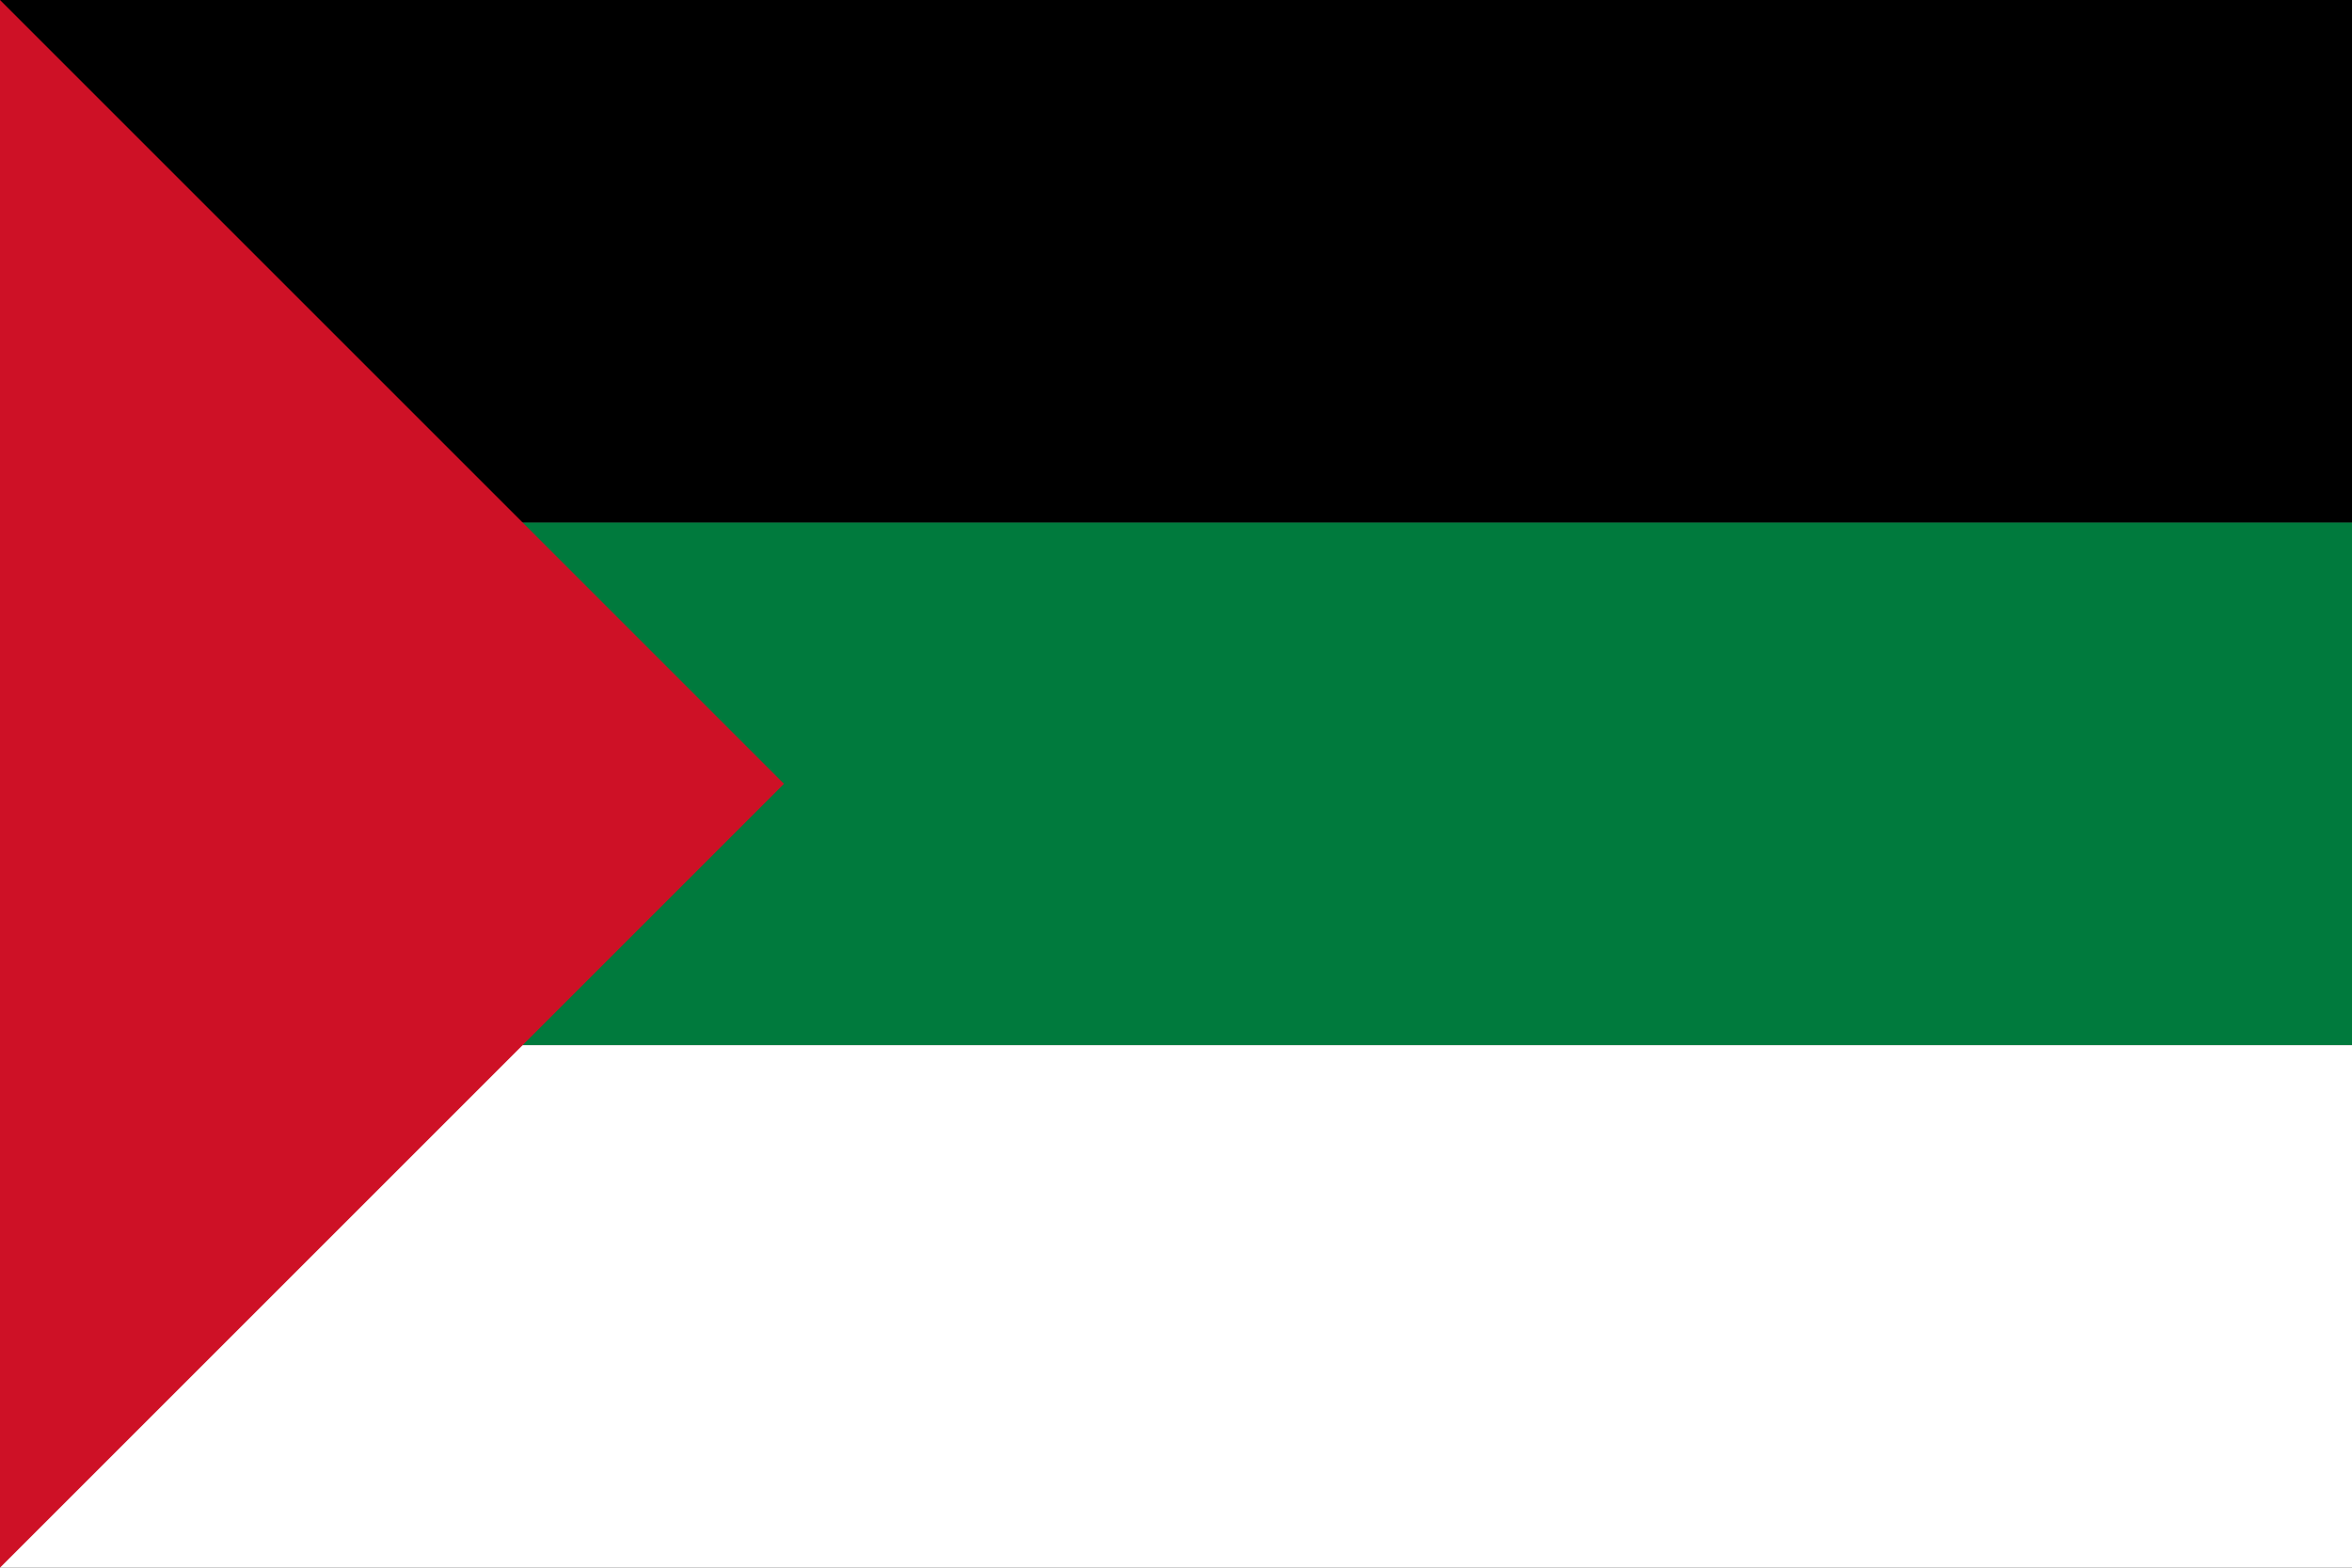
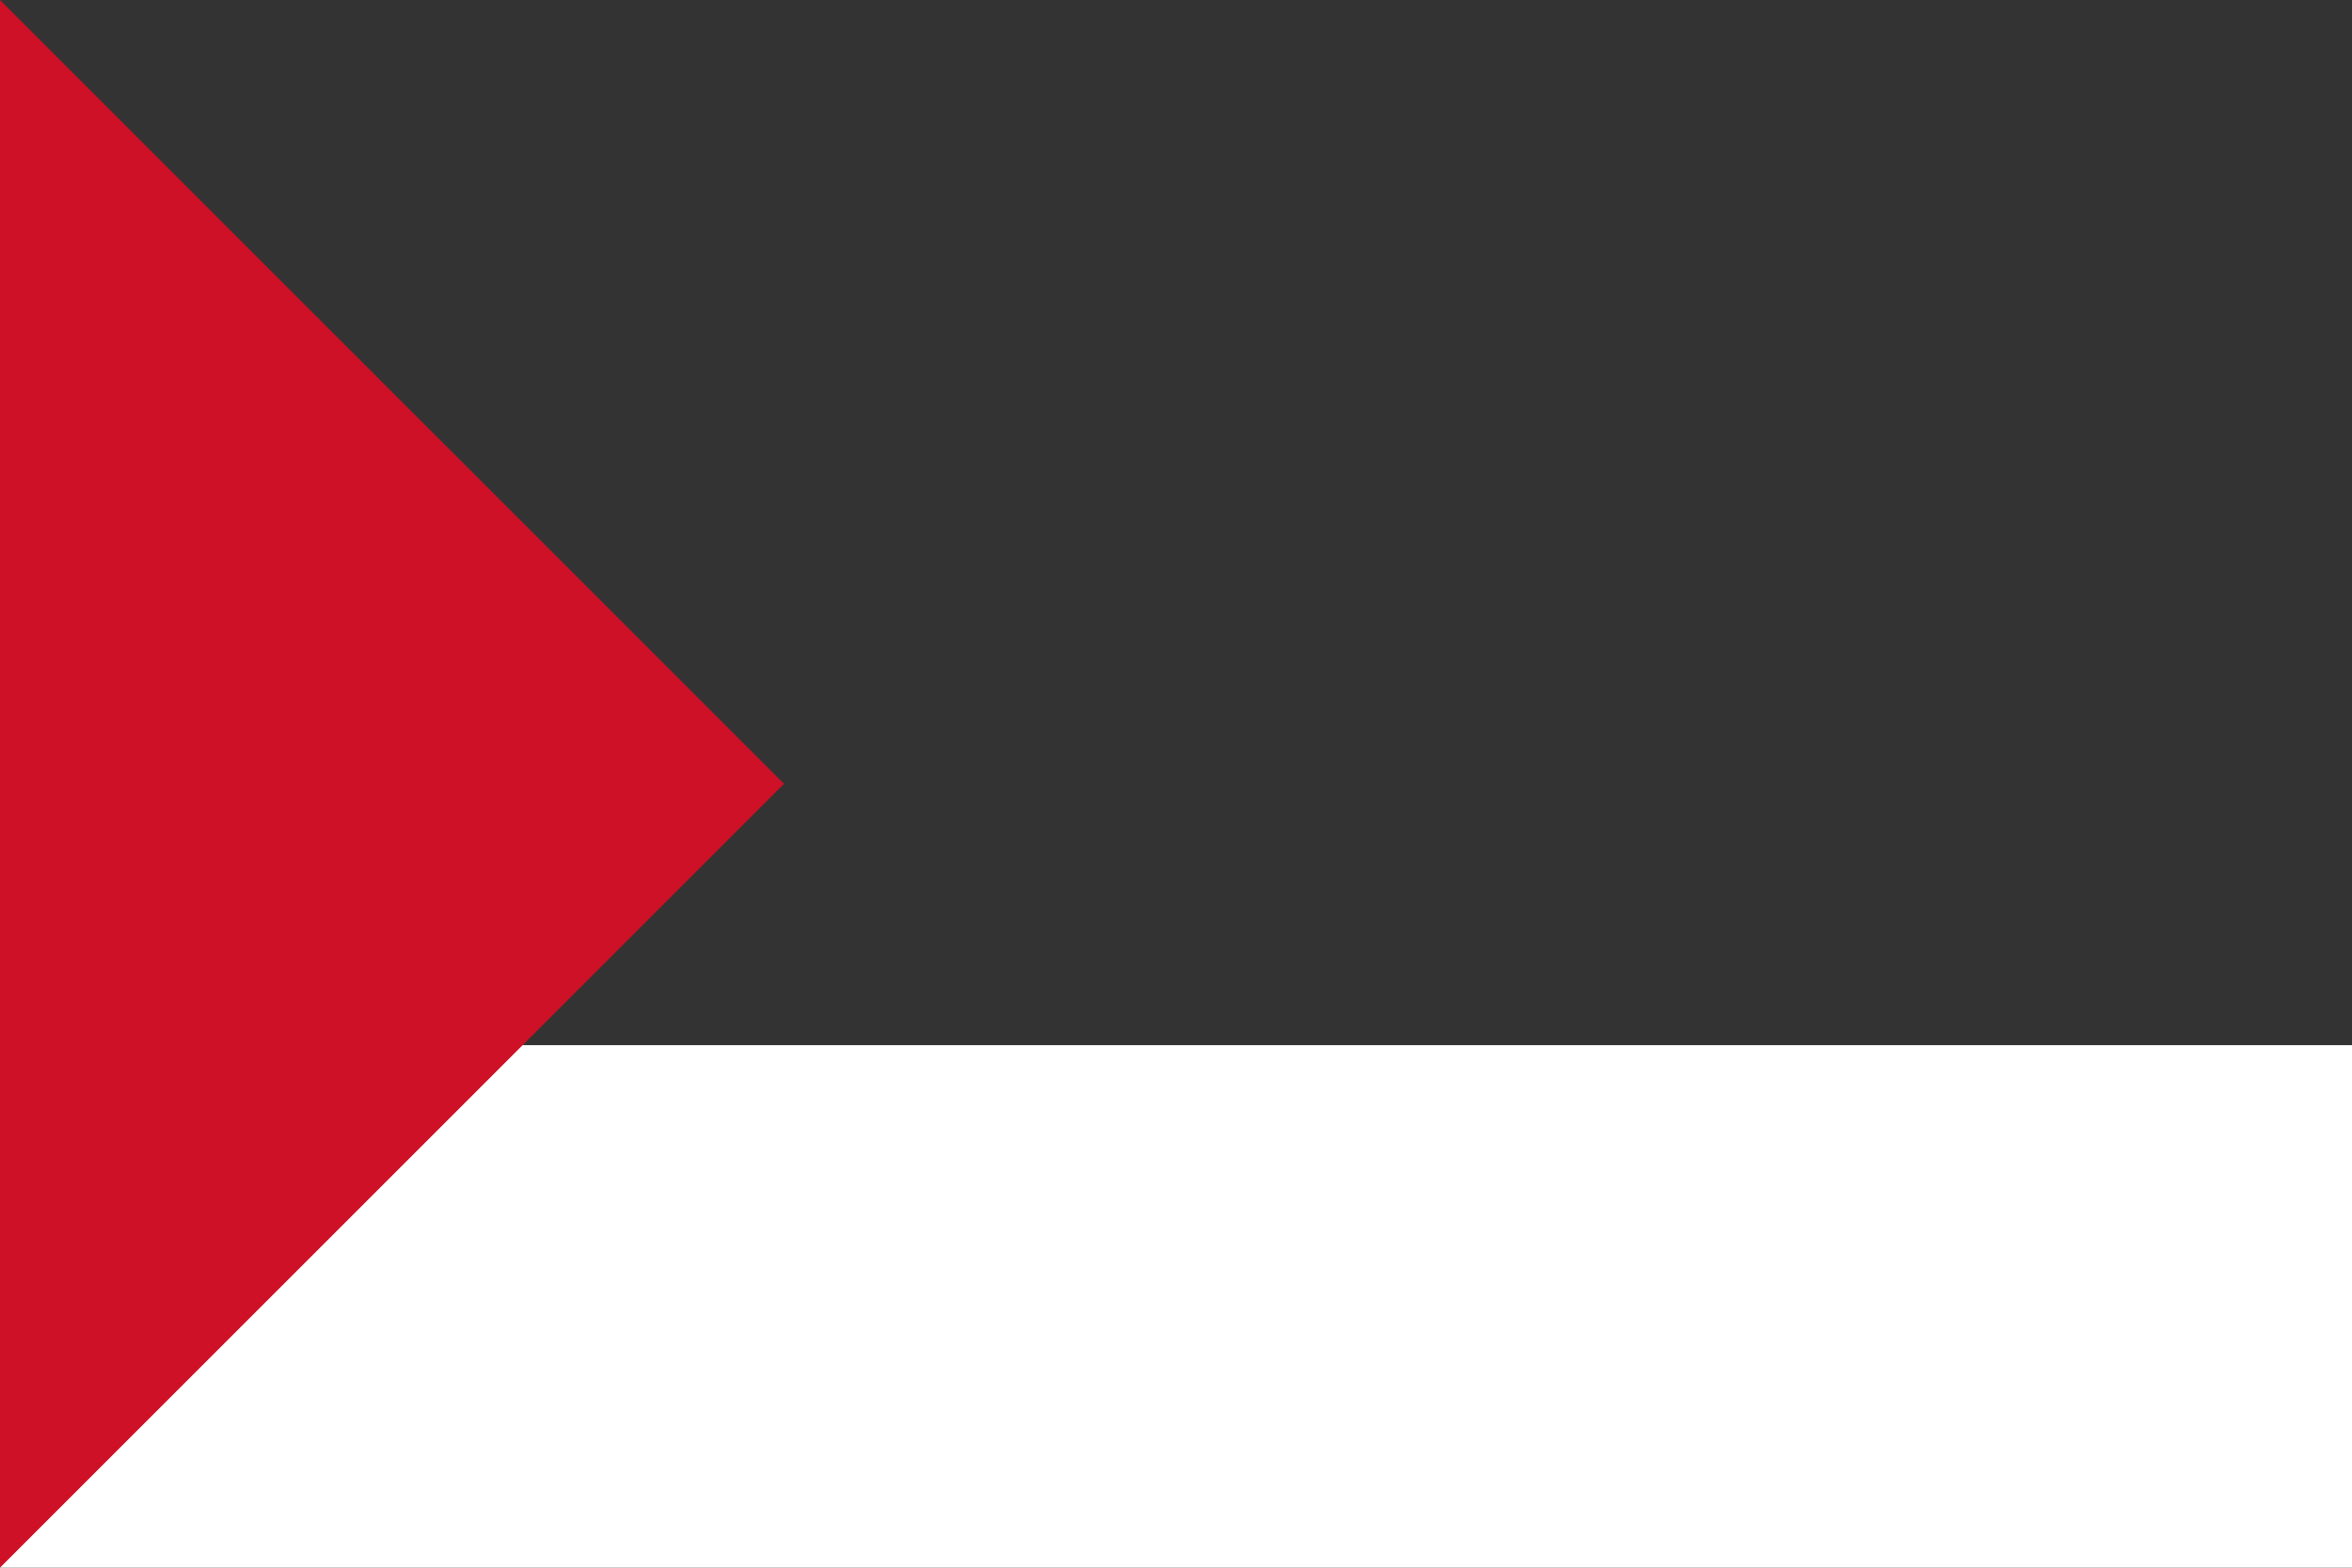
<svg xmlns="http://www.w3.org/2000/svg" width="900" height="600">
  <rect width="100%" height="100%" fill="#333333" stroke="none" />
-   <rect width="900" height="200" fill="#000" />
-   <rect y="200" width="900" height="200" fill="#007a3d" />
  <rect y="400" width="900" height="200" fill="#fff" />
  <path d="M 0,0 L 300,300 L 0,600 z" fill="#ce1126" />
</svg>